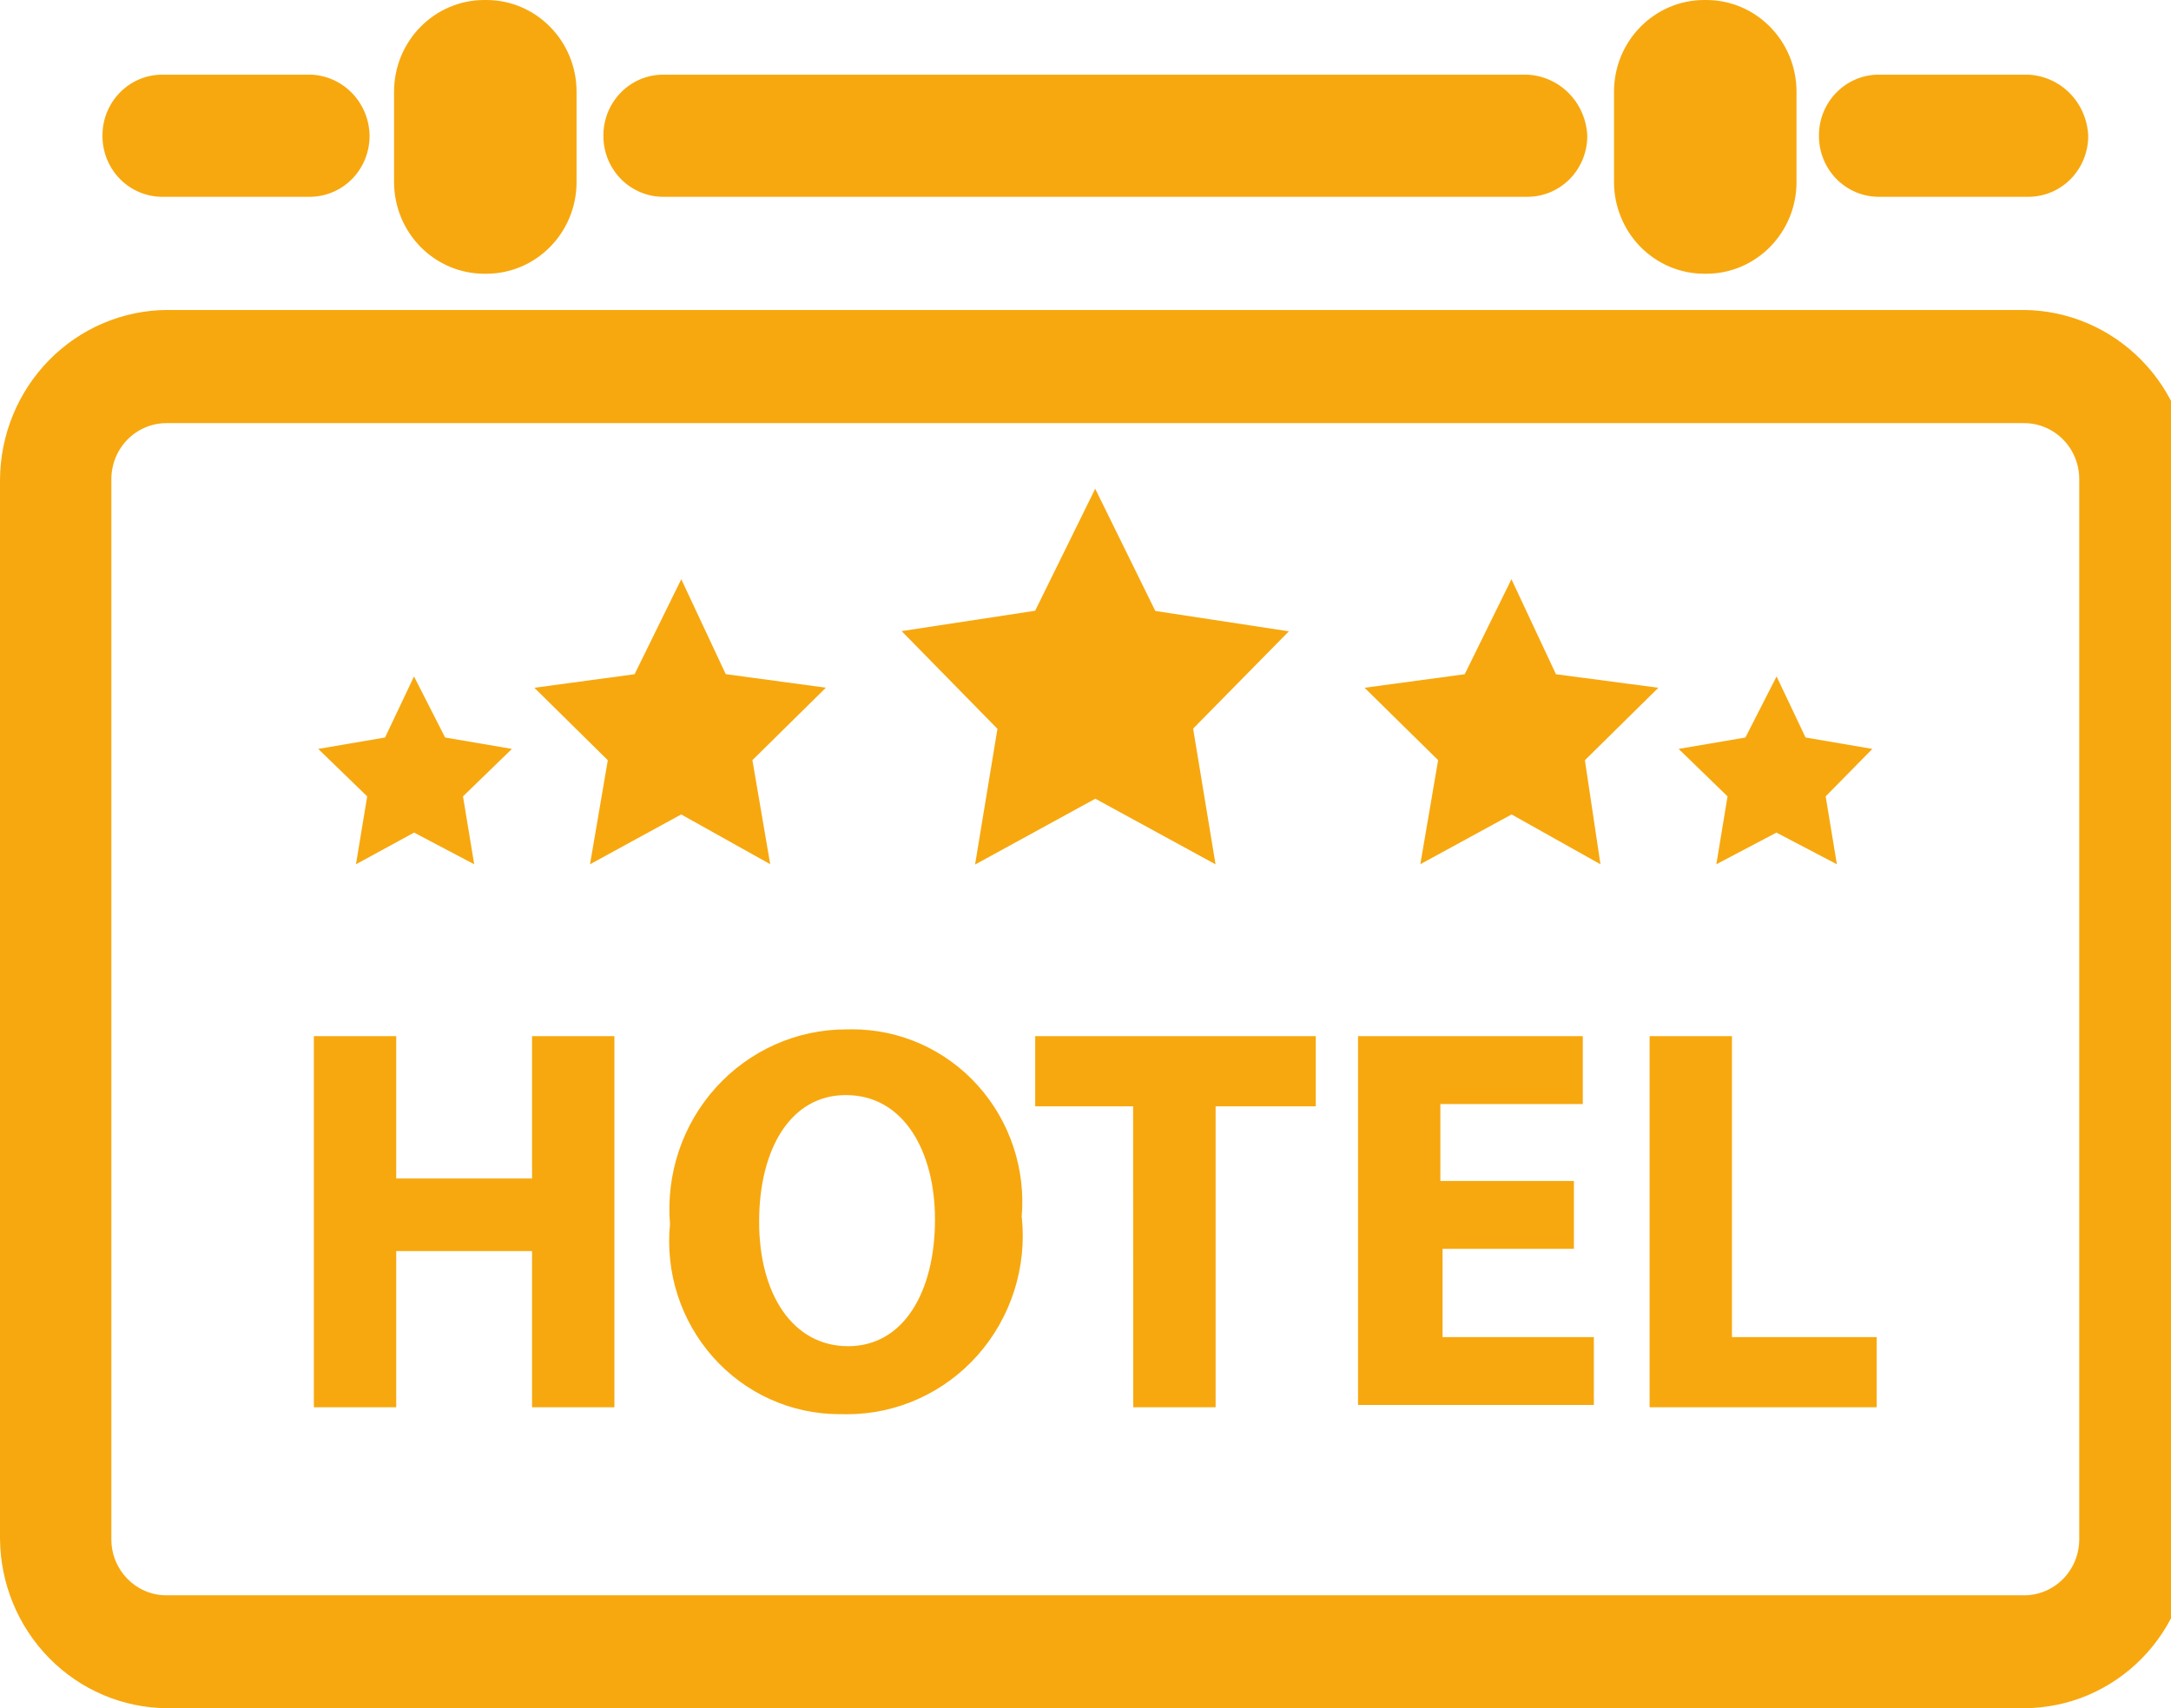
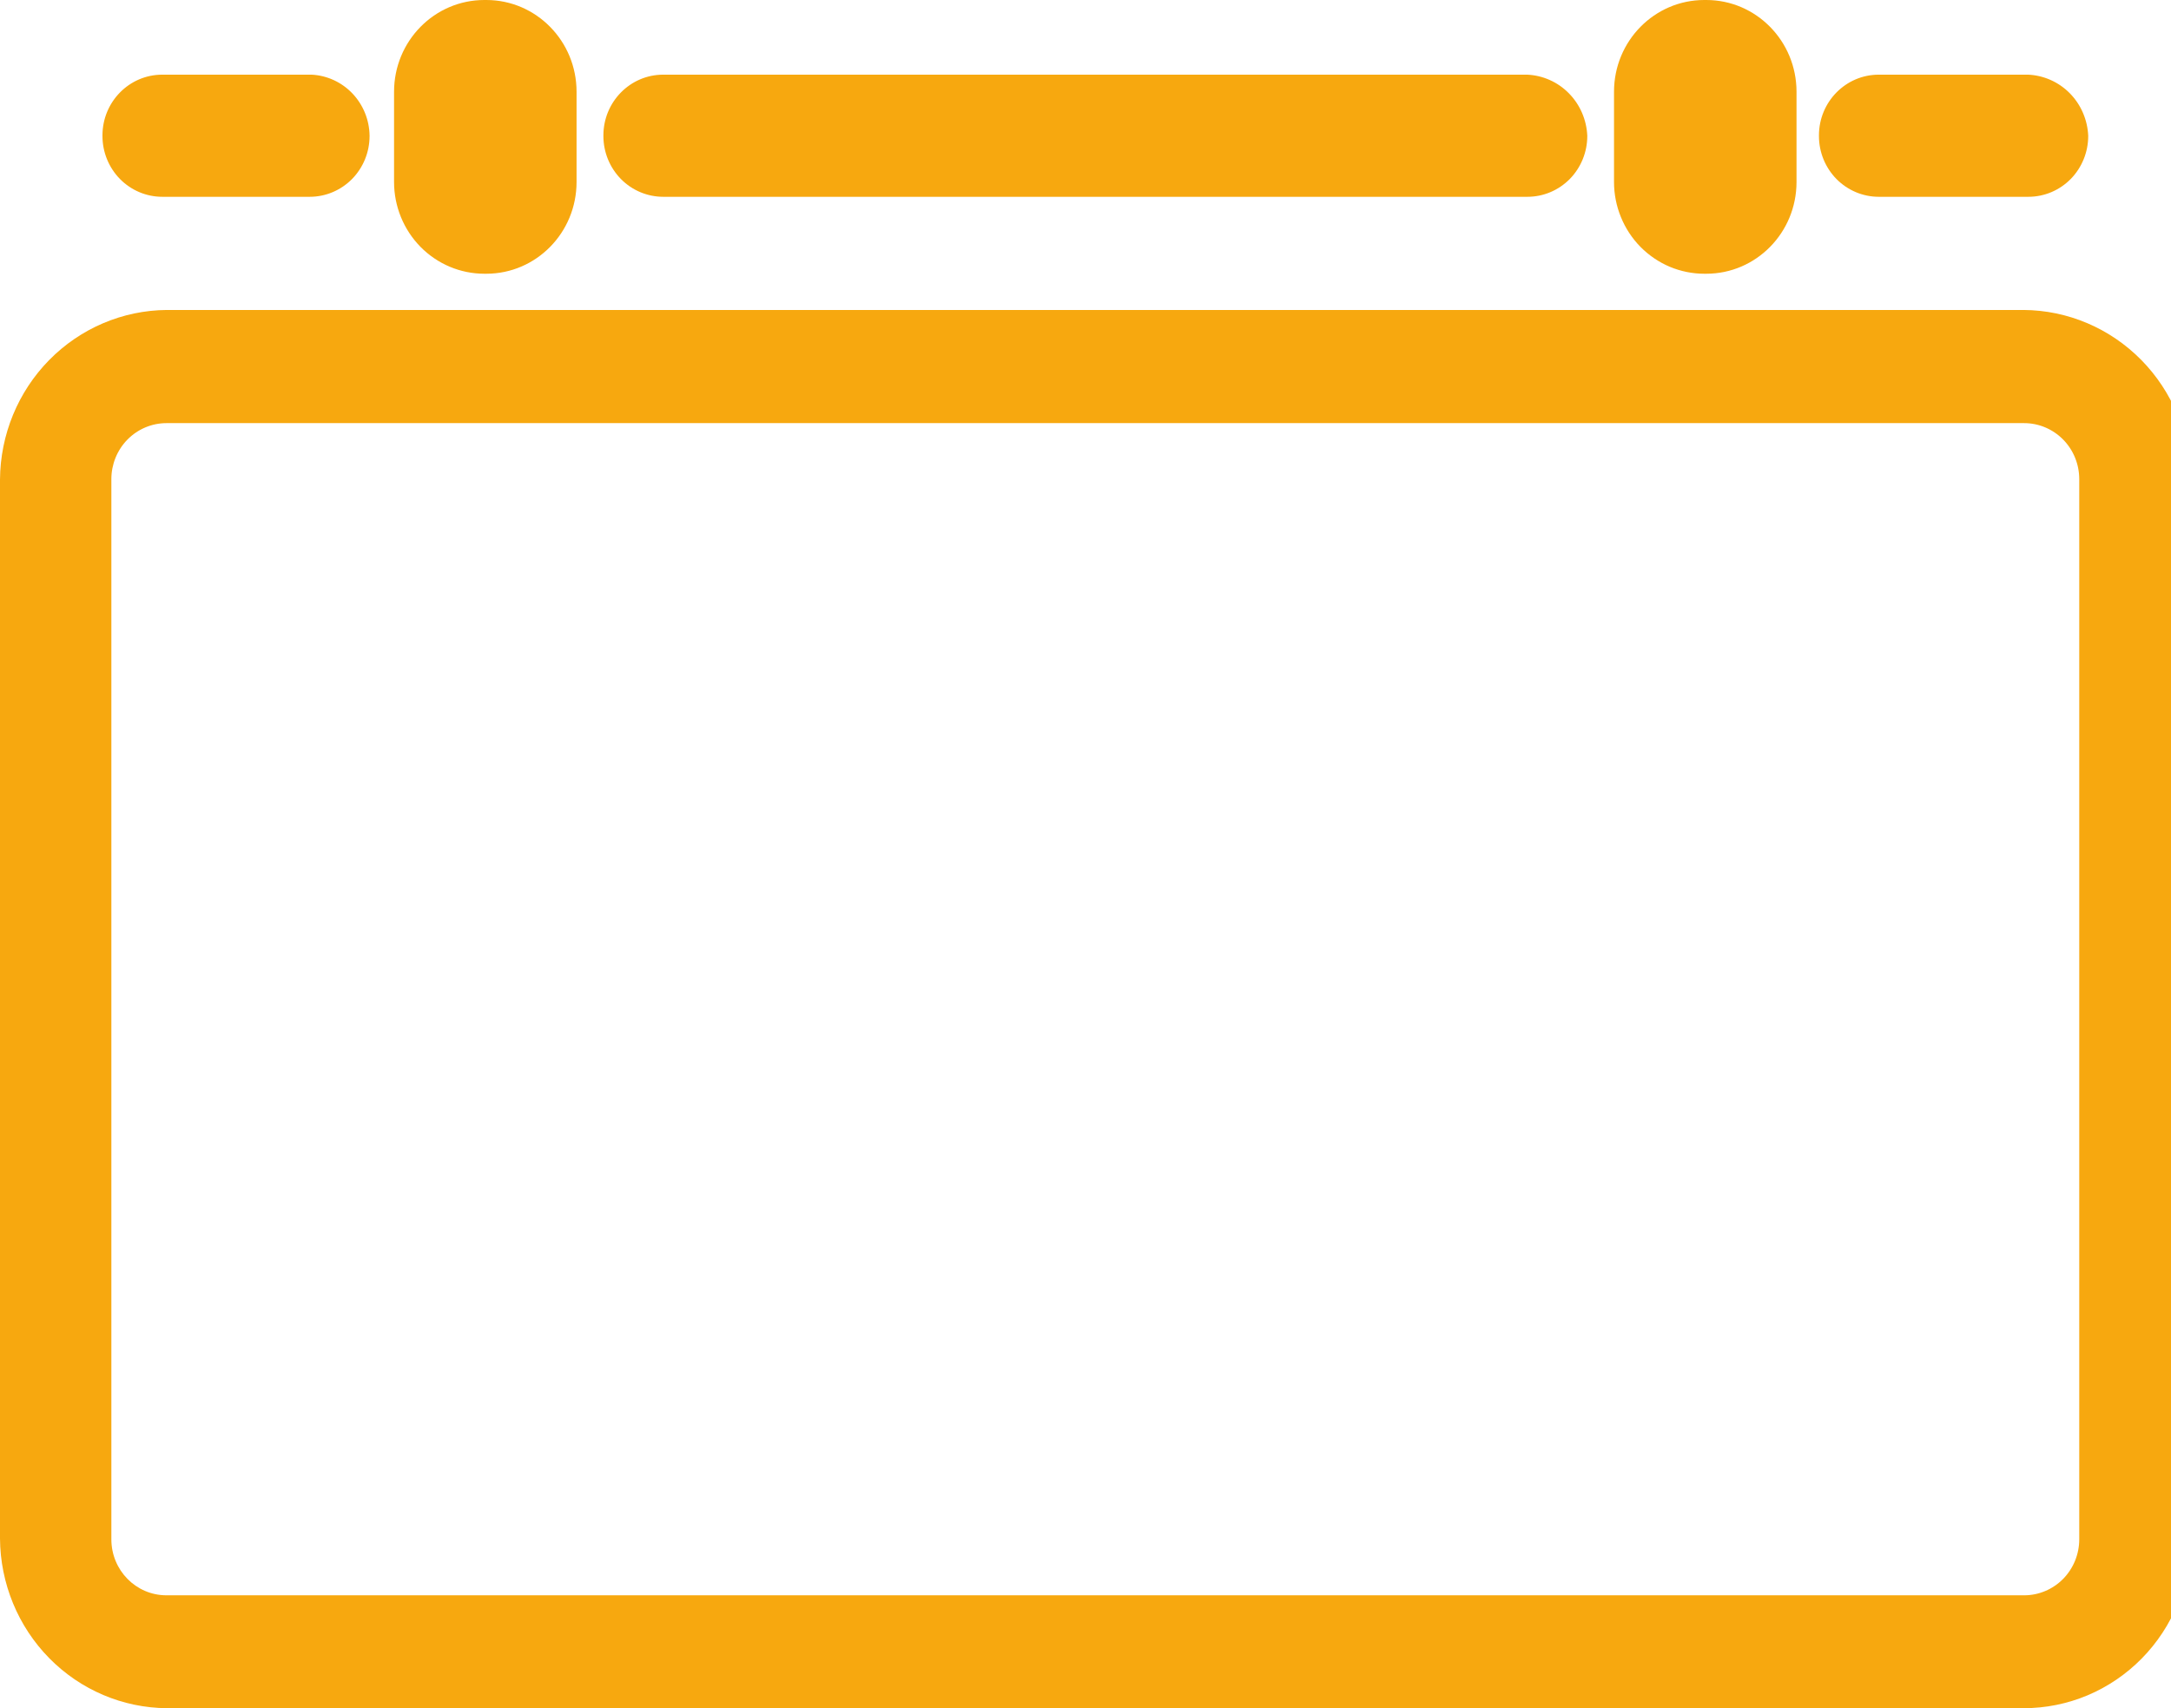
<svg xmlns="http://www.w3.org/2000/svg" width="61" height="48" viewBox="0 0 61 48" fill="none">
  <g clip-path="url(#clip0_145_375)">
    <path d="M56.858 48H4.691C3.45 47.992 2.262 47.487 1.384 46.595C0.506 45.703 0.009 44.496 0 43.234L0 13.478C0.008 12.216 0.505 11.009 1.382 10.117C2.26 9.224 3.448 8.719 4.689 8.71H56.858C58.099 8.718 59.287 9.223 60.165 10.115C61.043 11.007 61.54 12.214 61.549 13.476V43.238C61.549 43.863 61.428 44.483 61.192 45.06C60.957 45.638 60.612 46.163 60.177 46.605C59.742 47.047 59.225 47.398 58.657 47.638C58.088 47.877 57.479 48 56.864 48H56.858ZM4.691 11.89H4.677C4.267 11.89 3.873 12.056 3.582 12.351C3.292 12.646 3.129 13.046 3.129 13.464V43.254C3.129 44.124 3.821 44.828 4.677 44.828H56.874C57.284 44.828 57.678 44.662 57.969 44.367C58.259 44.072 58.422 43.672 58.422 43.254V13.464C58.422 13.046 58.259 12.646 57.969 12.351C57.678 12.056 57.284 11.89 56.874 11.89H56.858H4.691ZM44.599 3.814V3.822C44.599 4.275 44.422 4.709 44.107 5.03C43.791 5.35 43.364 5.53 42.918 5.53H18.634C18.189 5.53 17.761 5.35 17.446 5.03C17.131 4.709 16.954 4.275 16.954 3.822V3.806C16.954 2.862 17.708 2.098 18.634 2.098H42.91C43.352 2.118 43.77 2.304 44.082 2.622C44.395 2.939 44.579 3.366 44.599 3.814ZM50.478 5.086V5.114C50.478 6.538 49.343 7.692 47.942 7.692H47.913H47.887C47.554 7.692 47.224 7.625 46.916 7.496C46.609 7.366 46.329 7.176 46.093 6.937C45.858 6.698 45.671 6.413 45.544 6.101C45.416 5.788 45.35 5.453 45.35 5.114V5.084V2.578C45.35 1.154 46.486 0 47.887 0H47.916H47.942C49.343 0 50.478 1.154 50.478 2.578V2.608V2.606V5.086ZM16.2 5.086V5.114C16.2 6.538 15.065 7.692 13.664 7.692H13.634H13.609C12.936 7.692 12.291 7.42 11.815 6.937C11.34 6.453 11.072 5.798 11.072 5.114V5.084V2.578C11.072 1.154 12.208 0 13.609 0H13.638H13.636H13.664C15.065 0 16.2 1.154 16.2 2.578V2.608V2.606V5.086ZM58.674 3.814V3.822C58.674 4.275 58.497 4.709 58.182 5.03C57.867 5.35 57.439 5.53 56.994 5.53H52.789C52.343 5.53 51.916 5.35 51.6 5.03C51.285 4.709 51.108 4.275 51.108 3.822V3.806C51.108 2.862 51.862 2.098 52.789 2.098H56.986C57.427 2.118 57.845 2.304 58.158 2.622C58.47 2.939 58.654 3.366 58.674 3.814ZM10.384 3.814V3.822C10.384 4.275 10.207 4.709 9.892 5.03C9.576 5.35 9.149 5.53 8.703 5.53H4.559C4.114 5.53 3.686 5.35 3.371 5.03C3.056 4.709 2.879 4.275 2.879 3.822V3.806C2.879 2.862 3.632 2.098 4.559 2.098H8.756C9.191 2.12 9.602 2.31 9.904 2.628C10.206 2.947 10.379 3.371 10.384 3.814Z" fill="#F7A80F" />
-     <path d="M11.133 29.116V33.116H14.949V29.116H17.263V39.544H14.949V35.156H11.133V39.544H8.819V29.116H11.133ZM28.711 34.206C28.783 34.905 28.709 35.611 28.495 36.279C28.28 36.947 27.93 37.561 27.468 38.083C27.005 38.605 26.439 39.022 25.808 39.307C25.176 39.593 24.493 39.74 23.802 39.74L23.634 39.738H23.642H23.585C22.916 39.738 22.253 39.596 21.641 39.319C21.029 39.043 20.481 38.639 20.033 38.133C19.584 37.627 19.245 37.032 19.037 36.385C18.83 35.737 18.758 35.053 18.827 34.376L18.825 34.396C18.768 33.7 18.853 33 19.075 32.339C19.297 31.678 19.652 31.071 20.117 30.557C20.582 30.043 21.147 29.633 21.776 29.352C22.405 29.071 23.085 28.926 23.772 28.926H23.833H23.829L23.949 28.924C24.614 28.924 25.27 29.065 25.878 29.337C26.486 29.61 27.031 30.008 27.478 30.507C27.926 31.006 28.266 31.594 28.477 32.234C28.689 32.874 28.766 33.552 28.705 34.224L28.707 34.206H28.711ZM21.33 34.332C21.33 36.368 22.275 37.828 23.831 37.828C25.388 37.828 26.271 36.302 26.271 34.268C26.271 32.36 25.396 30.772 23.77 30.772C22.208 30.768 21.33 32.296 21.33 34.328V34.332ZM31.838 31.088H29.087V29.116H36.97V31.088H34.156V39.544H31.842L31.838 31.088ZM44.286 35.092H40.533V37.572H44.784V39.48H38.157V29.116H44.473V31.024H40.471V33.186H44.223V35.094L44.286 35.092ZM46.35 29.116H48.664V37.572H52.73V39.544H46.35V29.116ZM30.776 22.444L27.397 24.294L28.026 20.48L25.333 17.734L29.085 17.162L30.773 13.734L32.462 17.168L36.214 17.74L33.524 20.474L34.154 24.288L30.776 22.444ZM42.472 22.886L39.908 24.284L40.408 21.36L38.341 19.326L41.155 18.946L42.468 16.276L43.719 18.946L46.596 19.326L44.532 21.362L44.969 24.286L42.472 22.886ZM49.914 23.396L48.225 24.286L48.54 22.378L47.165 21.044L49.042 20.724L49.918 19.008L50.732 20.724L52.609 21.044L51.297 22.378L51.612 24.286L49.914 23.396ZM19.14 22.886L21.641 24.284L21.141 21.36L23.206 19.324L20.392 18.944L19.142 16.276L17.83 18.946L15.014 19.326L17.078 21.362L16.578 24.286L19.14 22.886ZM11.635 23.396L13.324 24.286L13.009 22.378L14.384 21.044L12.507 20.724L11.633 19.008L10.819 20.724L8.941 21.044L10.317 22.378L10.002 24.286L11.635 23.396Z" fill="#F7A80F" />
  </g>
  <defs>
    <clipPath id="clip0_145_375">
      <rect width="61" height="48" fill="white" />
    </clipPath>
  </defs>
</svg>